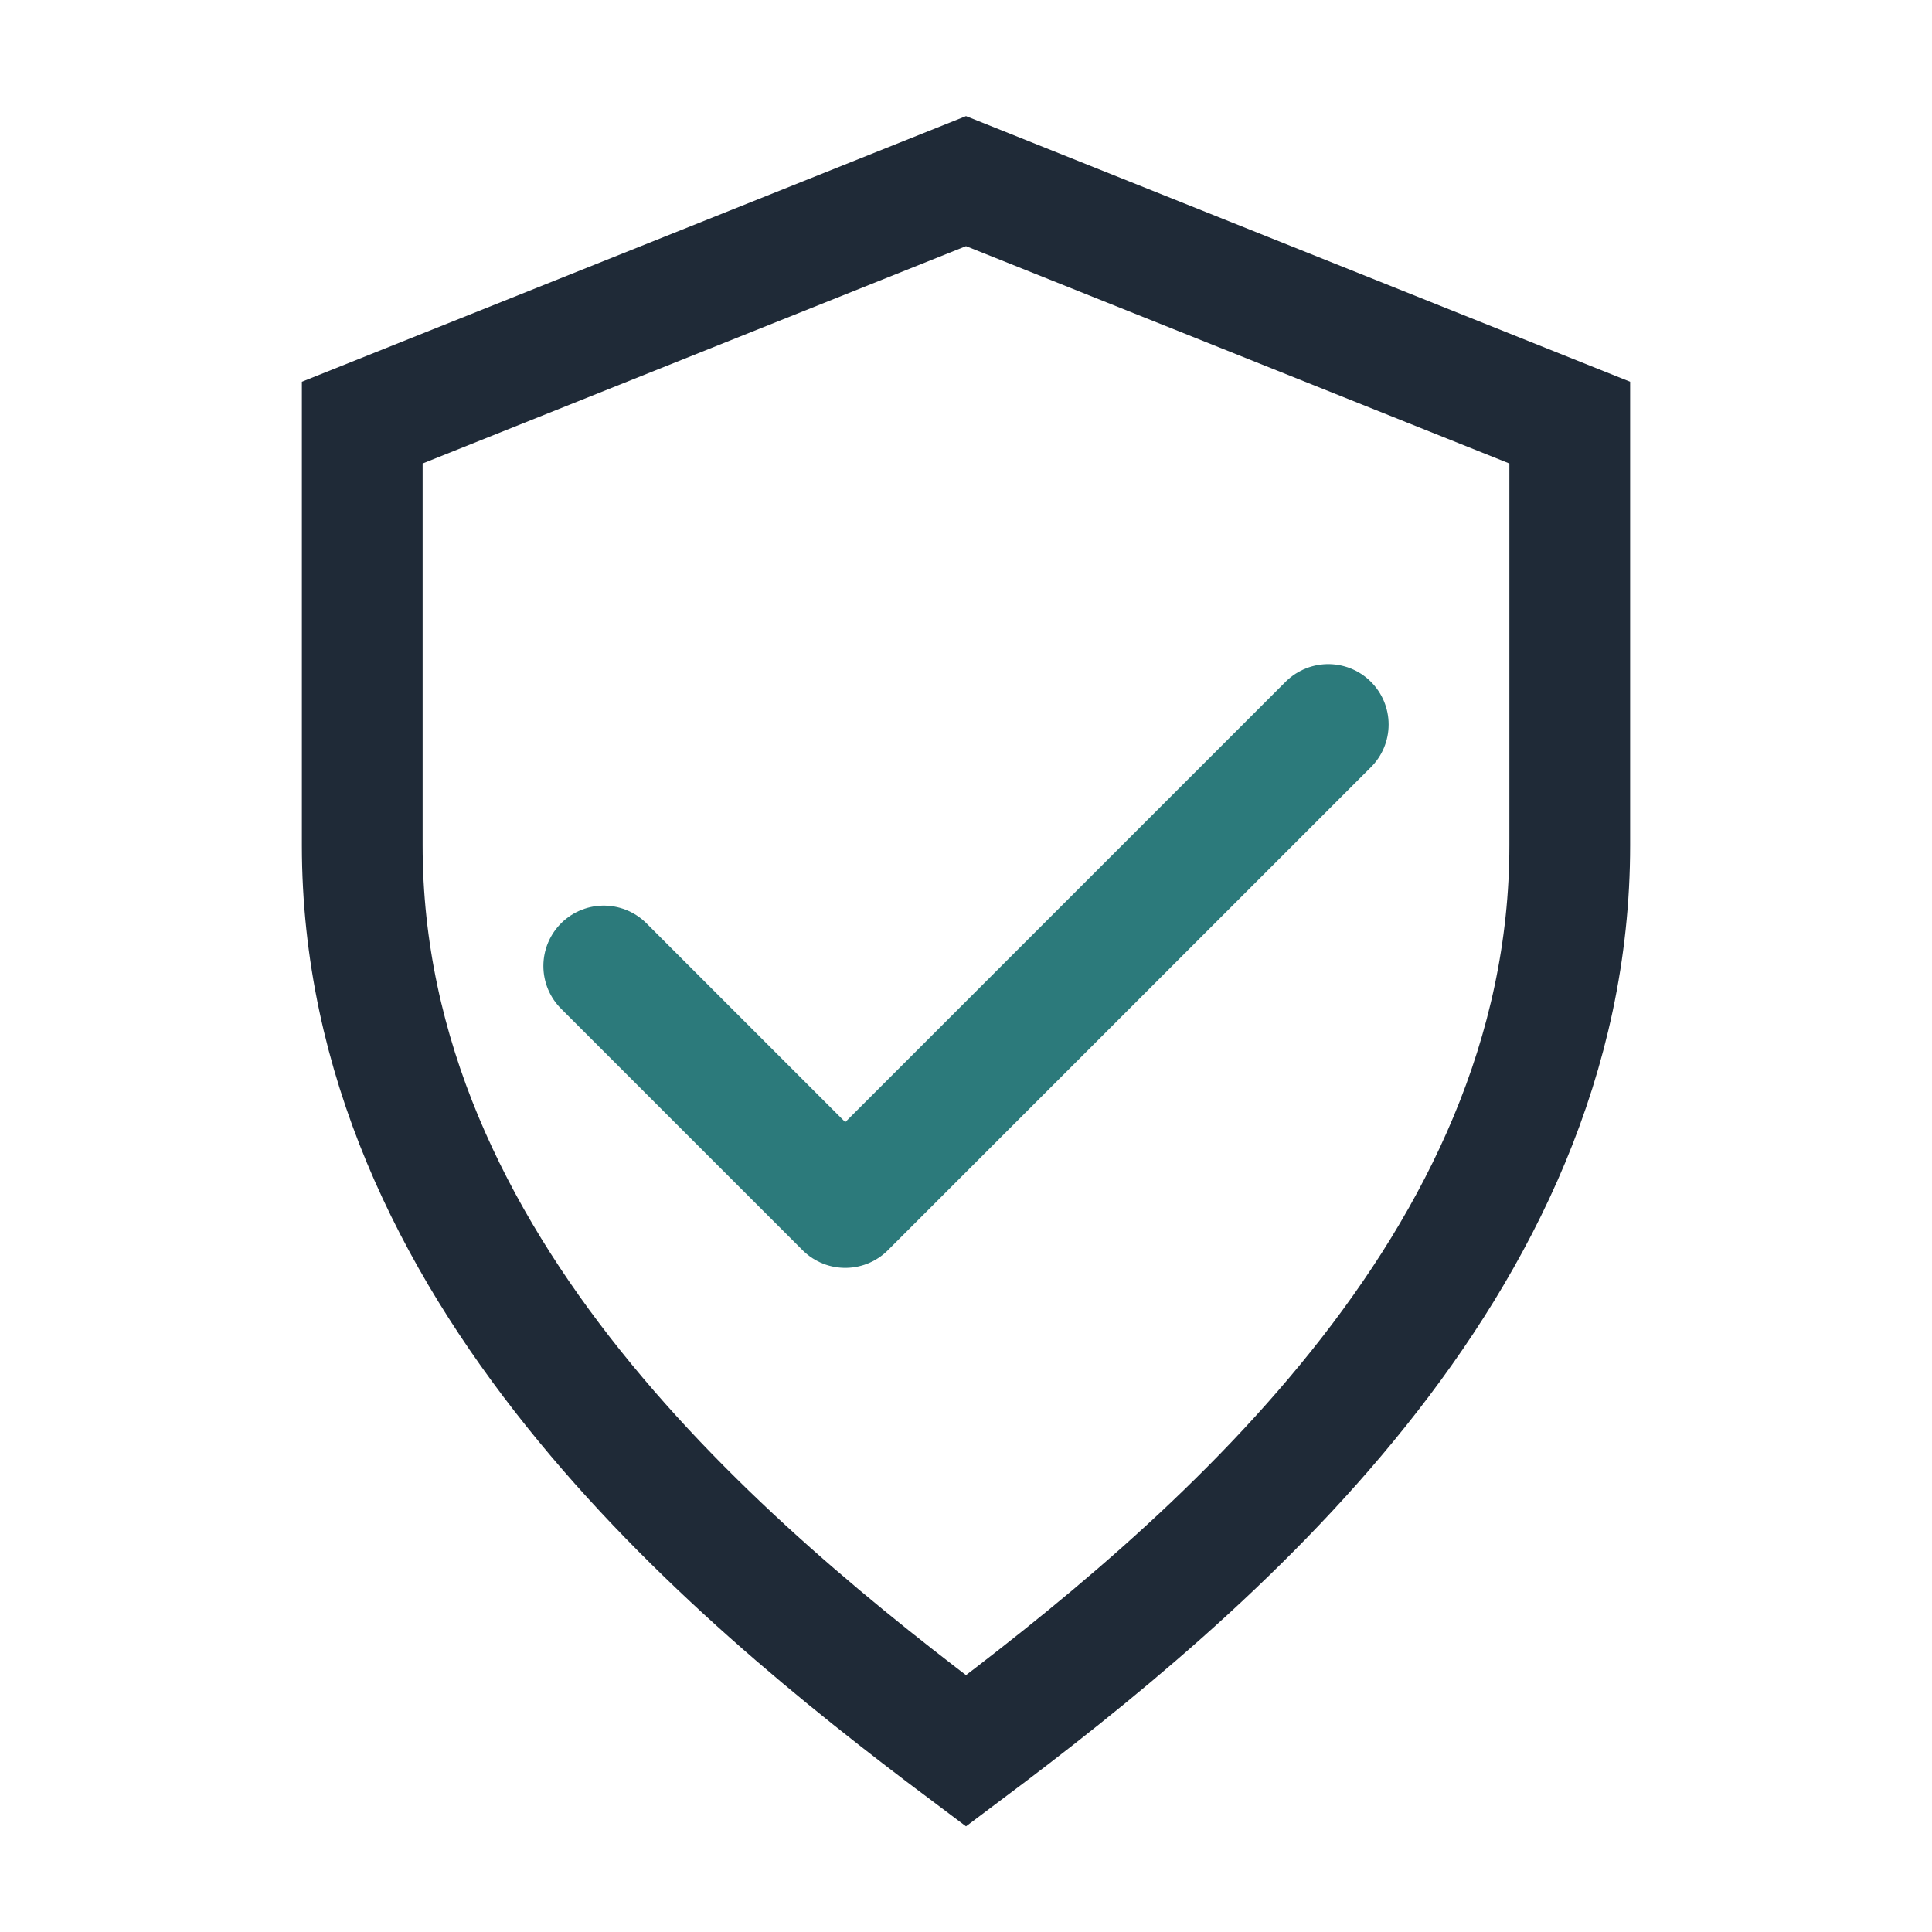
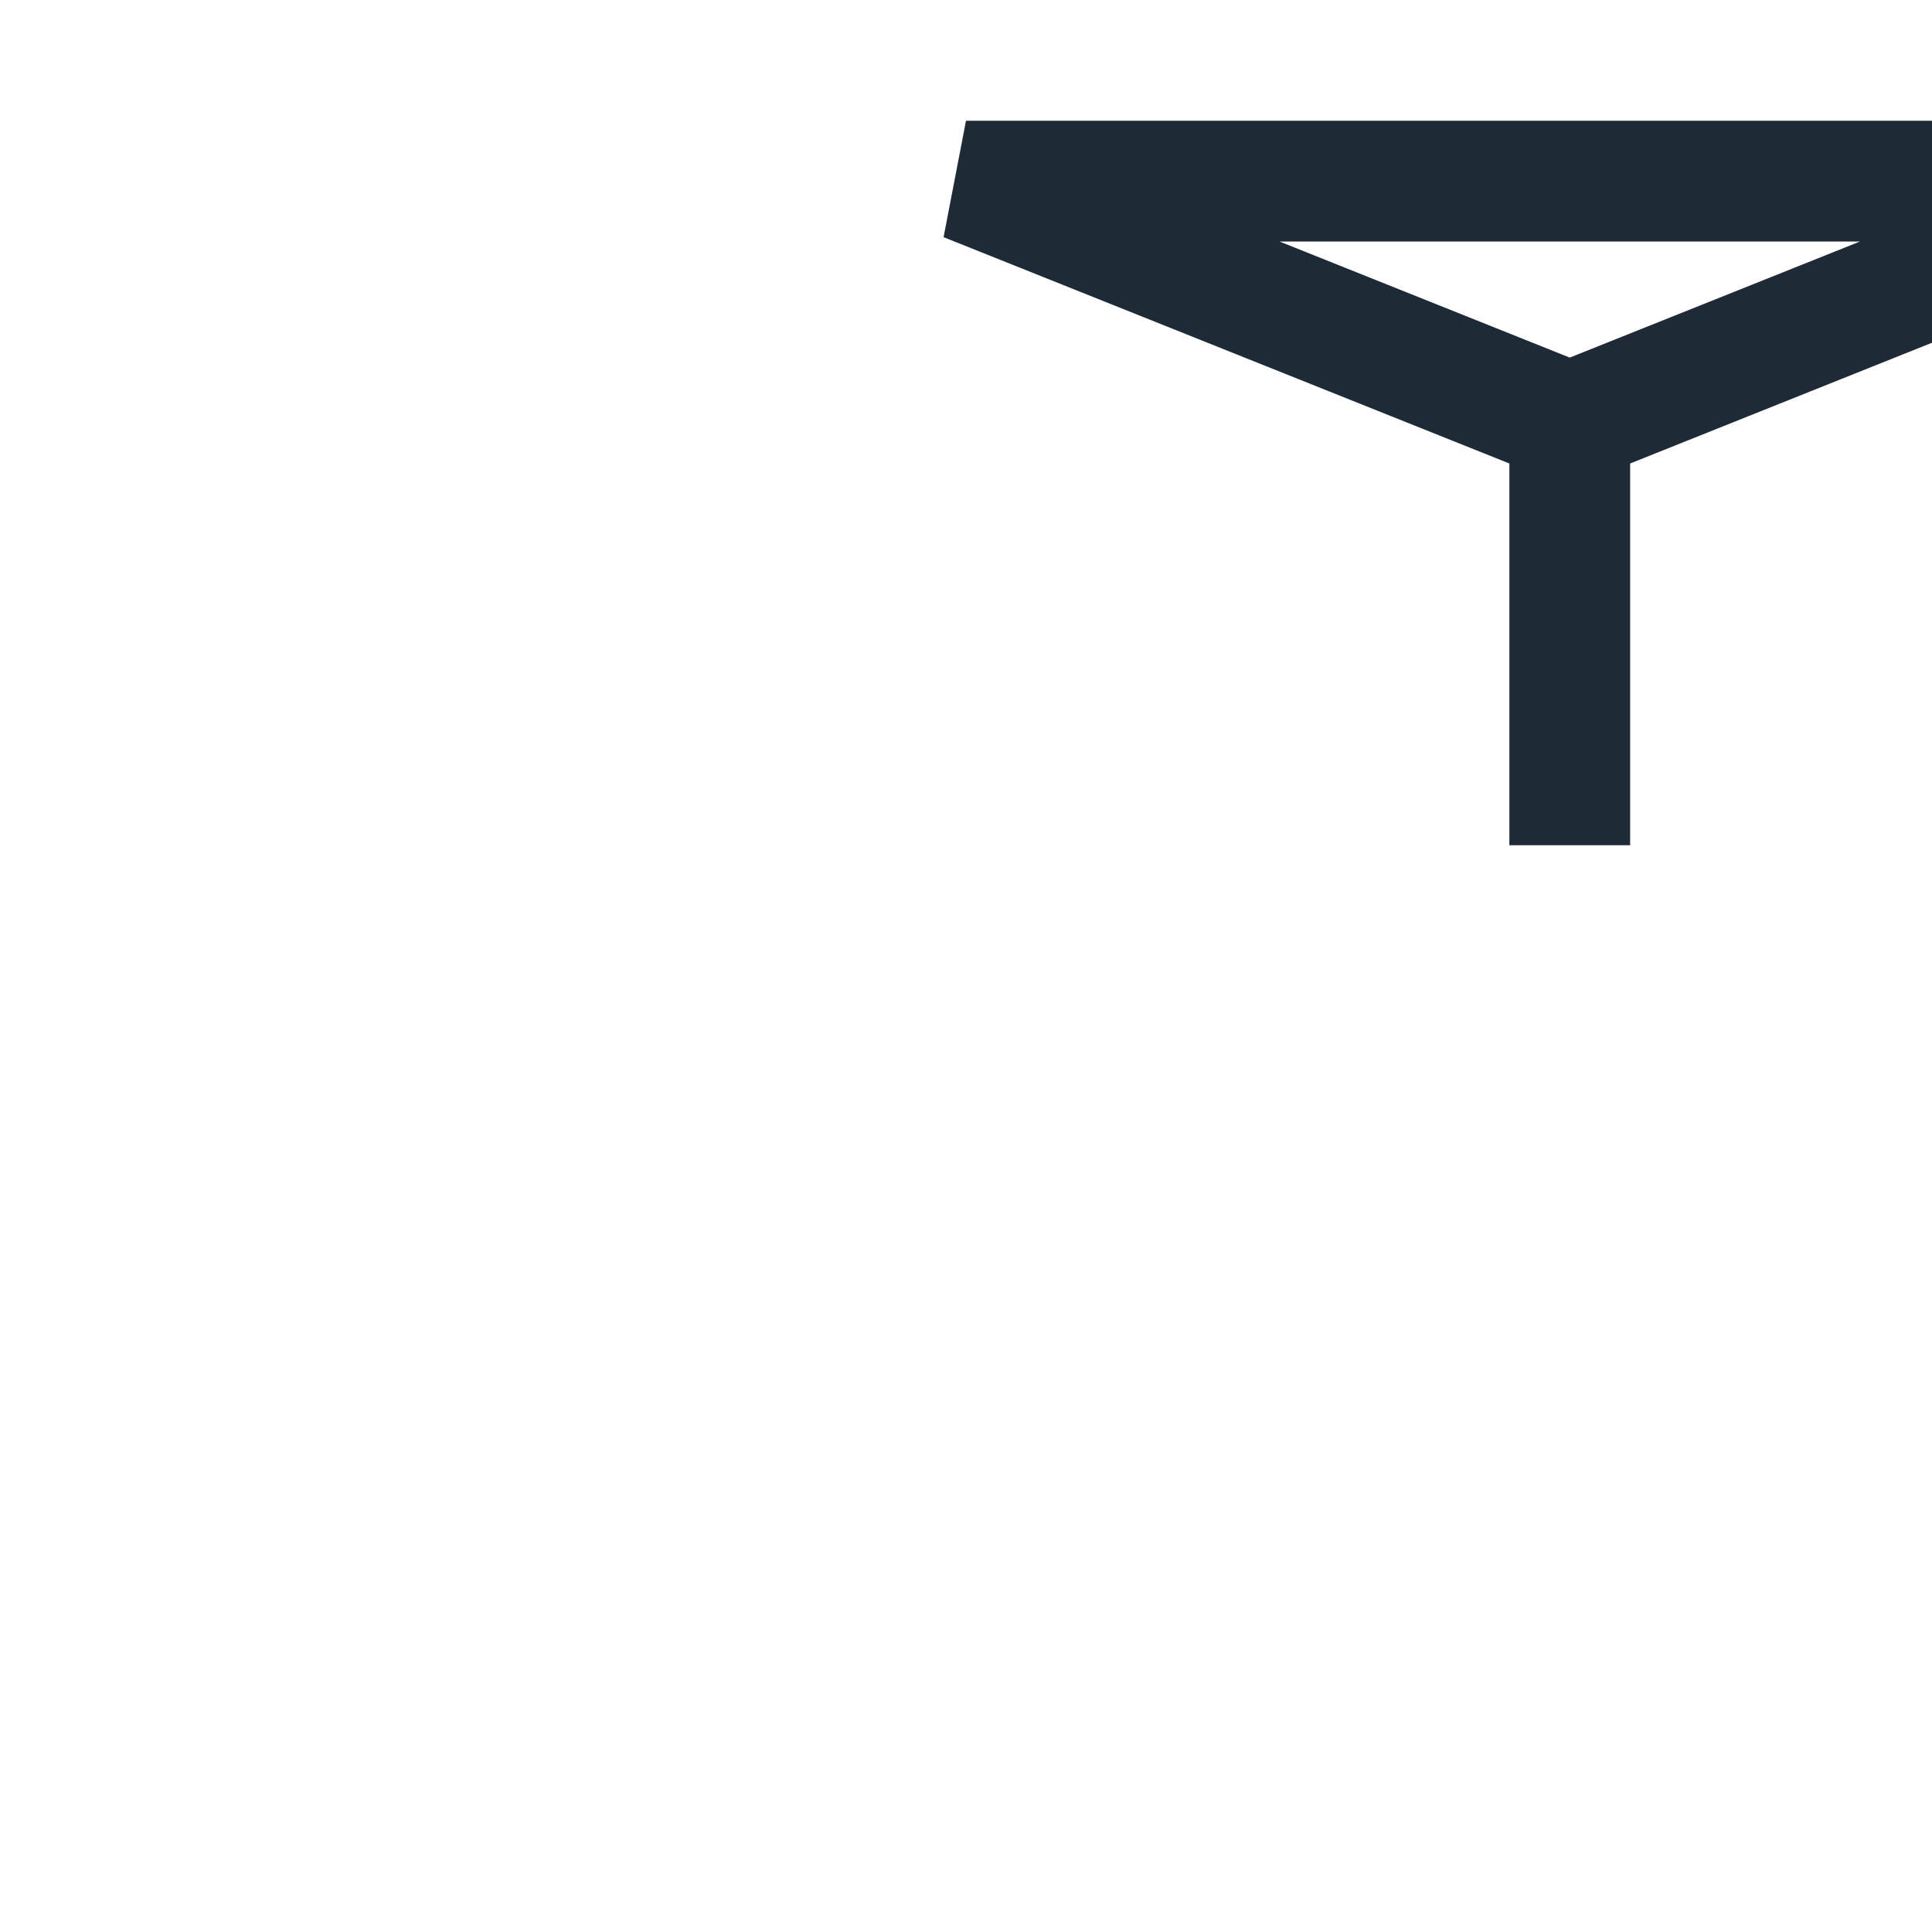
<svg xmlns="http://www.w3.org/2000/svg" width="32" height="32" viewBox="0 0 32 32">
-   <path d="M16 3l10 4v7c0 7-6 12-10 15-4-3-10-8-10-15V7l10-4z" fill="none" stroke="#1F2A37" stroke-width="2" />
-   <path d="M10 16l4 4 8-8" fill="none" stroke="#2C7A7B" stroke-width="2" stroke-linecap="round" stroke-linejoin="round" />
+   <path d="M16 3l10 4v7V7l10-4z" fill="none" stroke="#1F2A37" stroke-width="2" />
</svg>